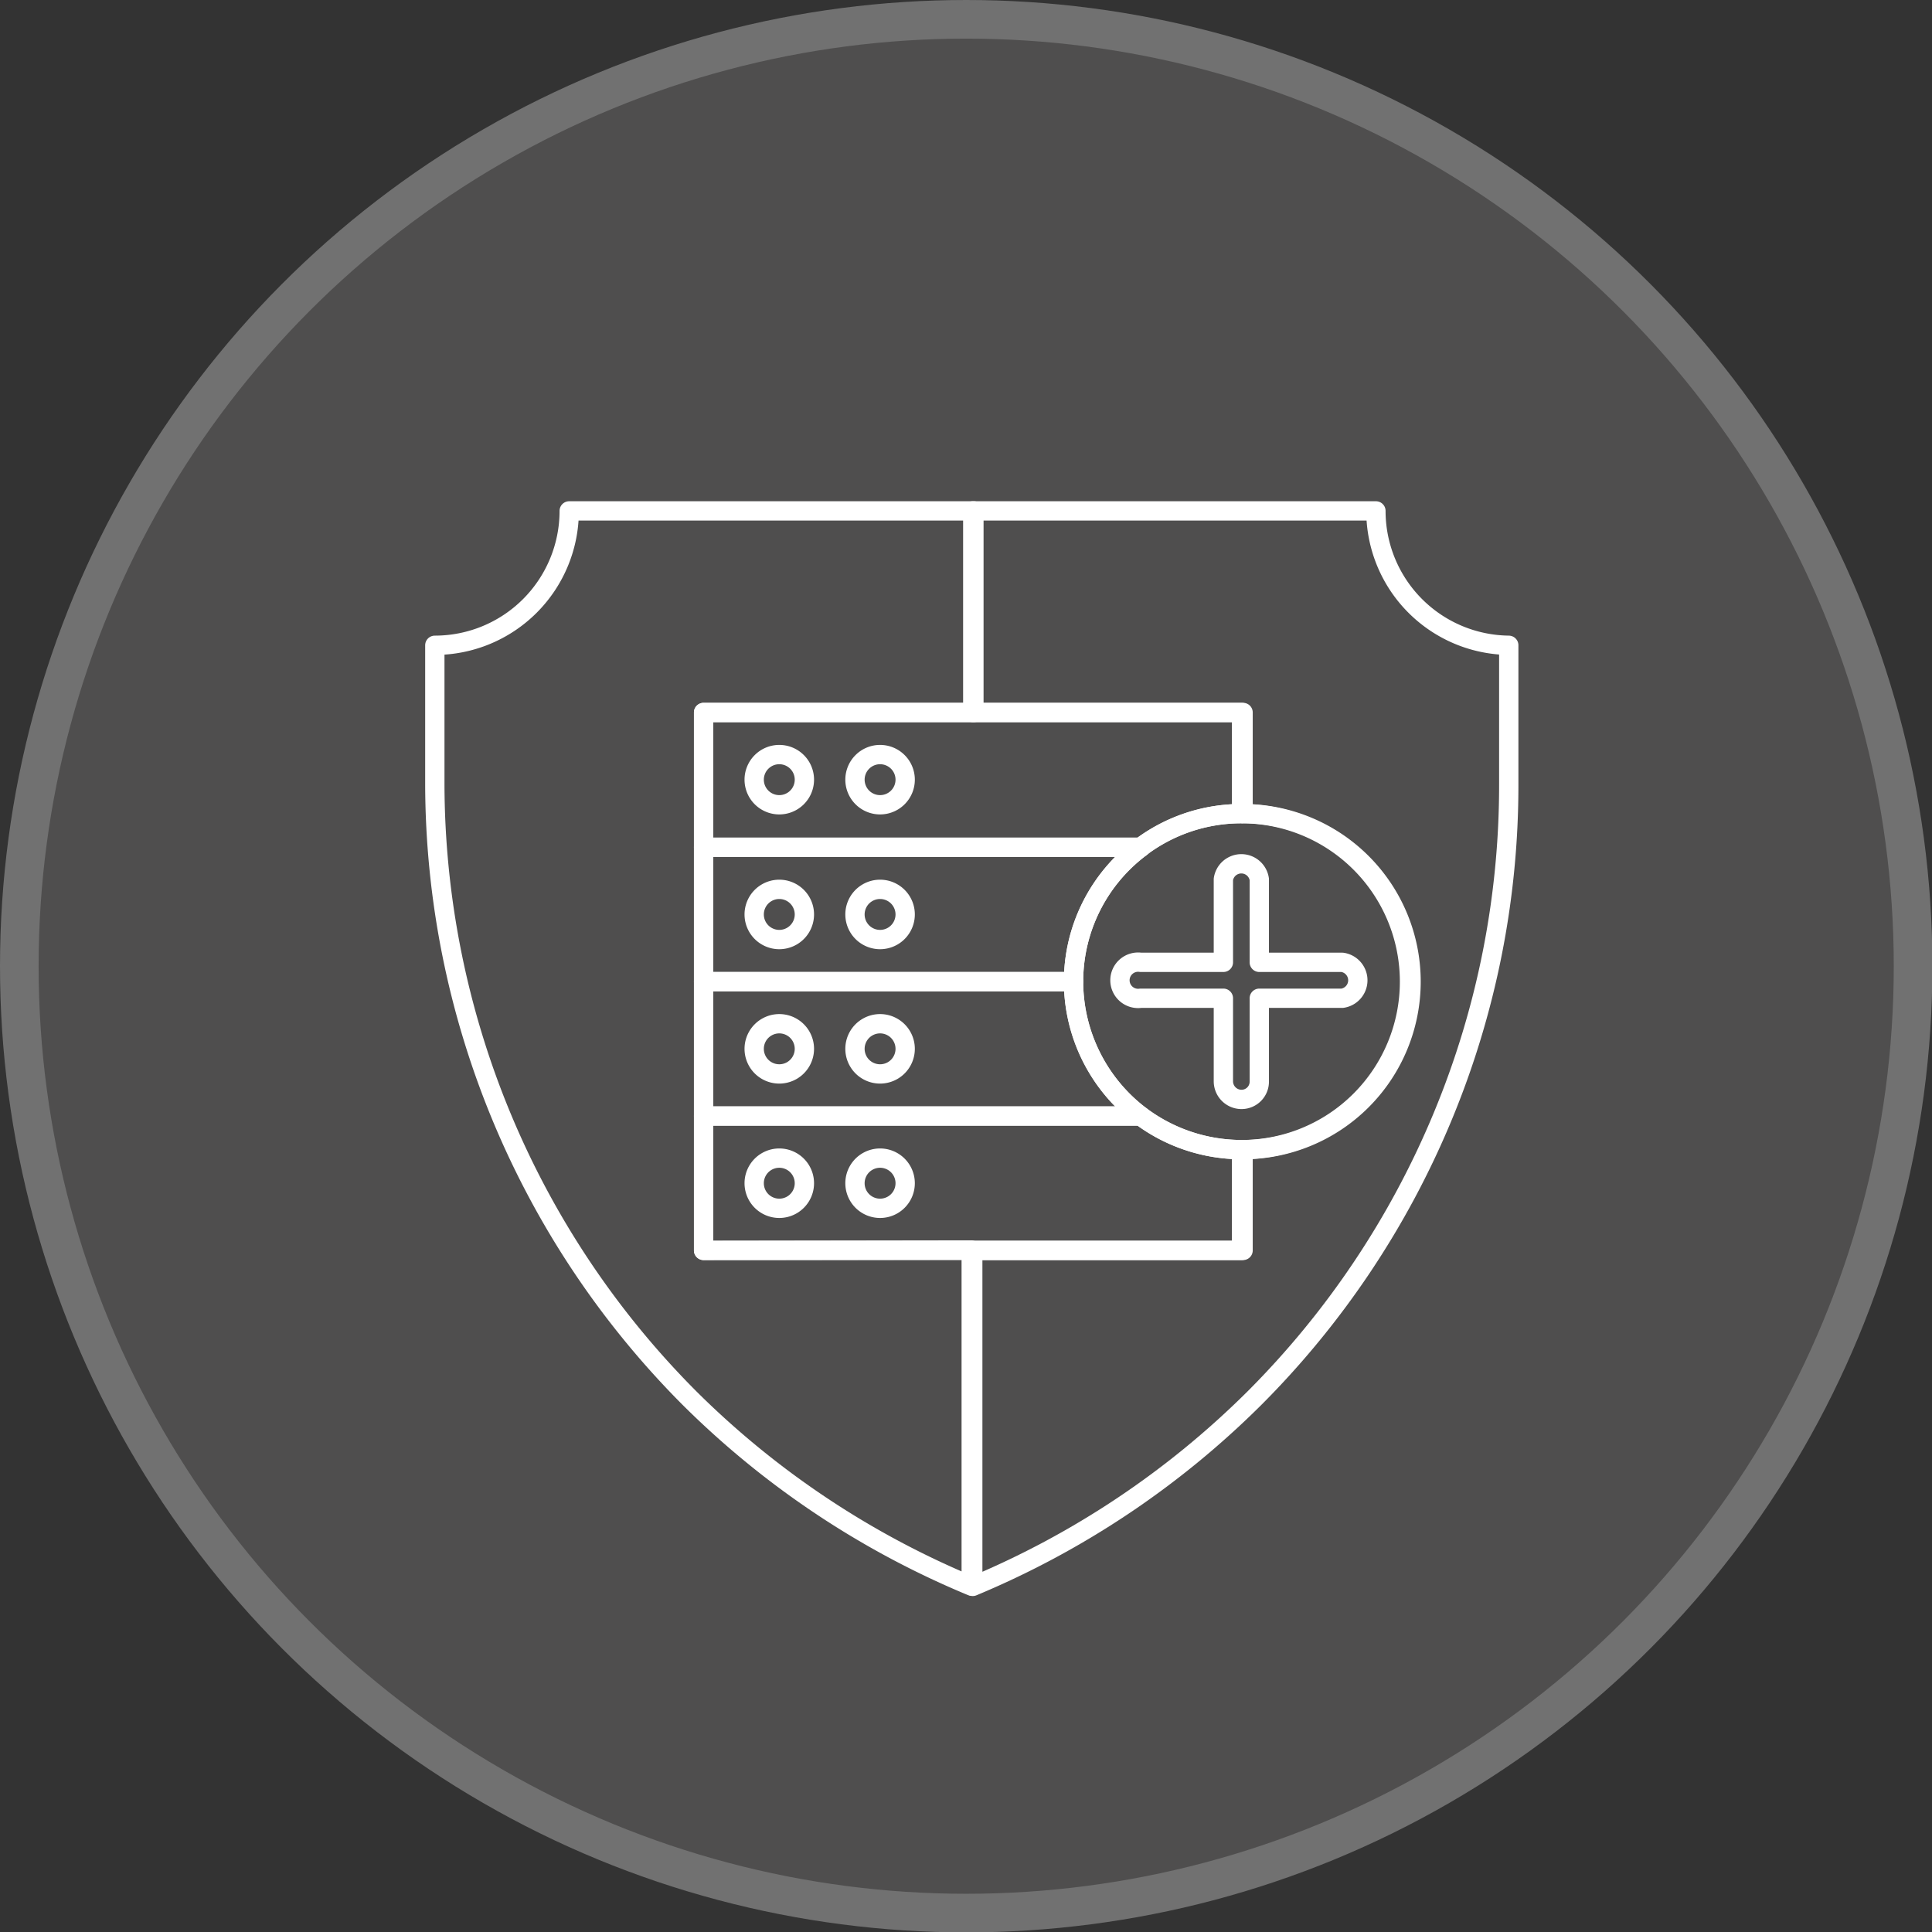
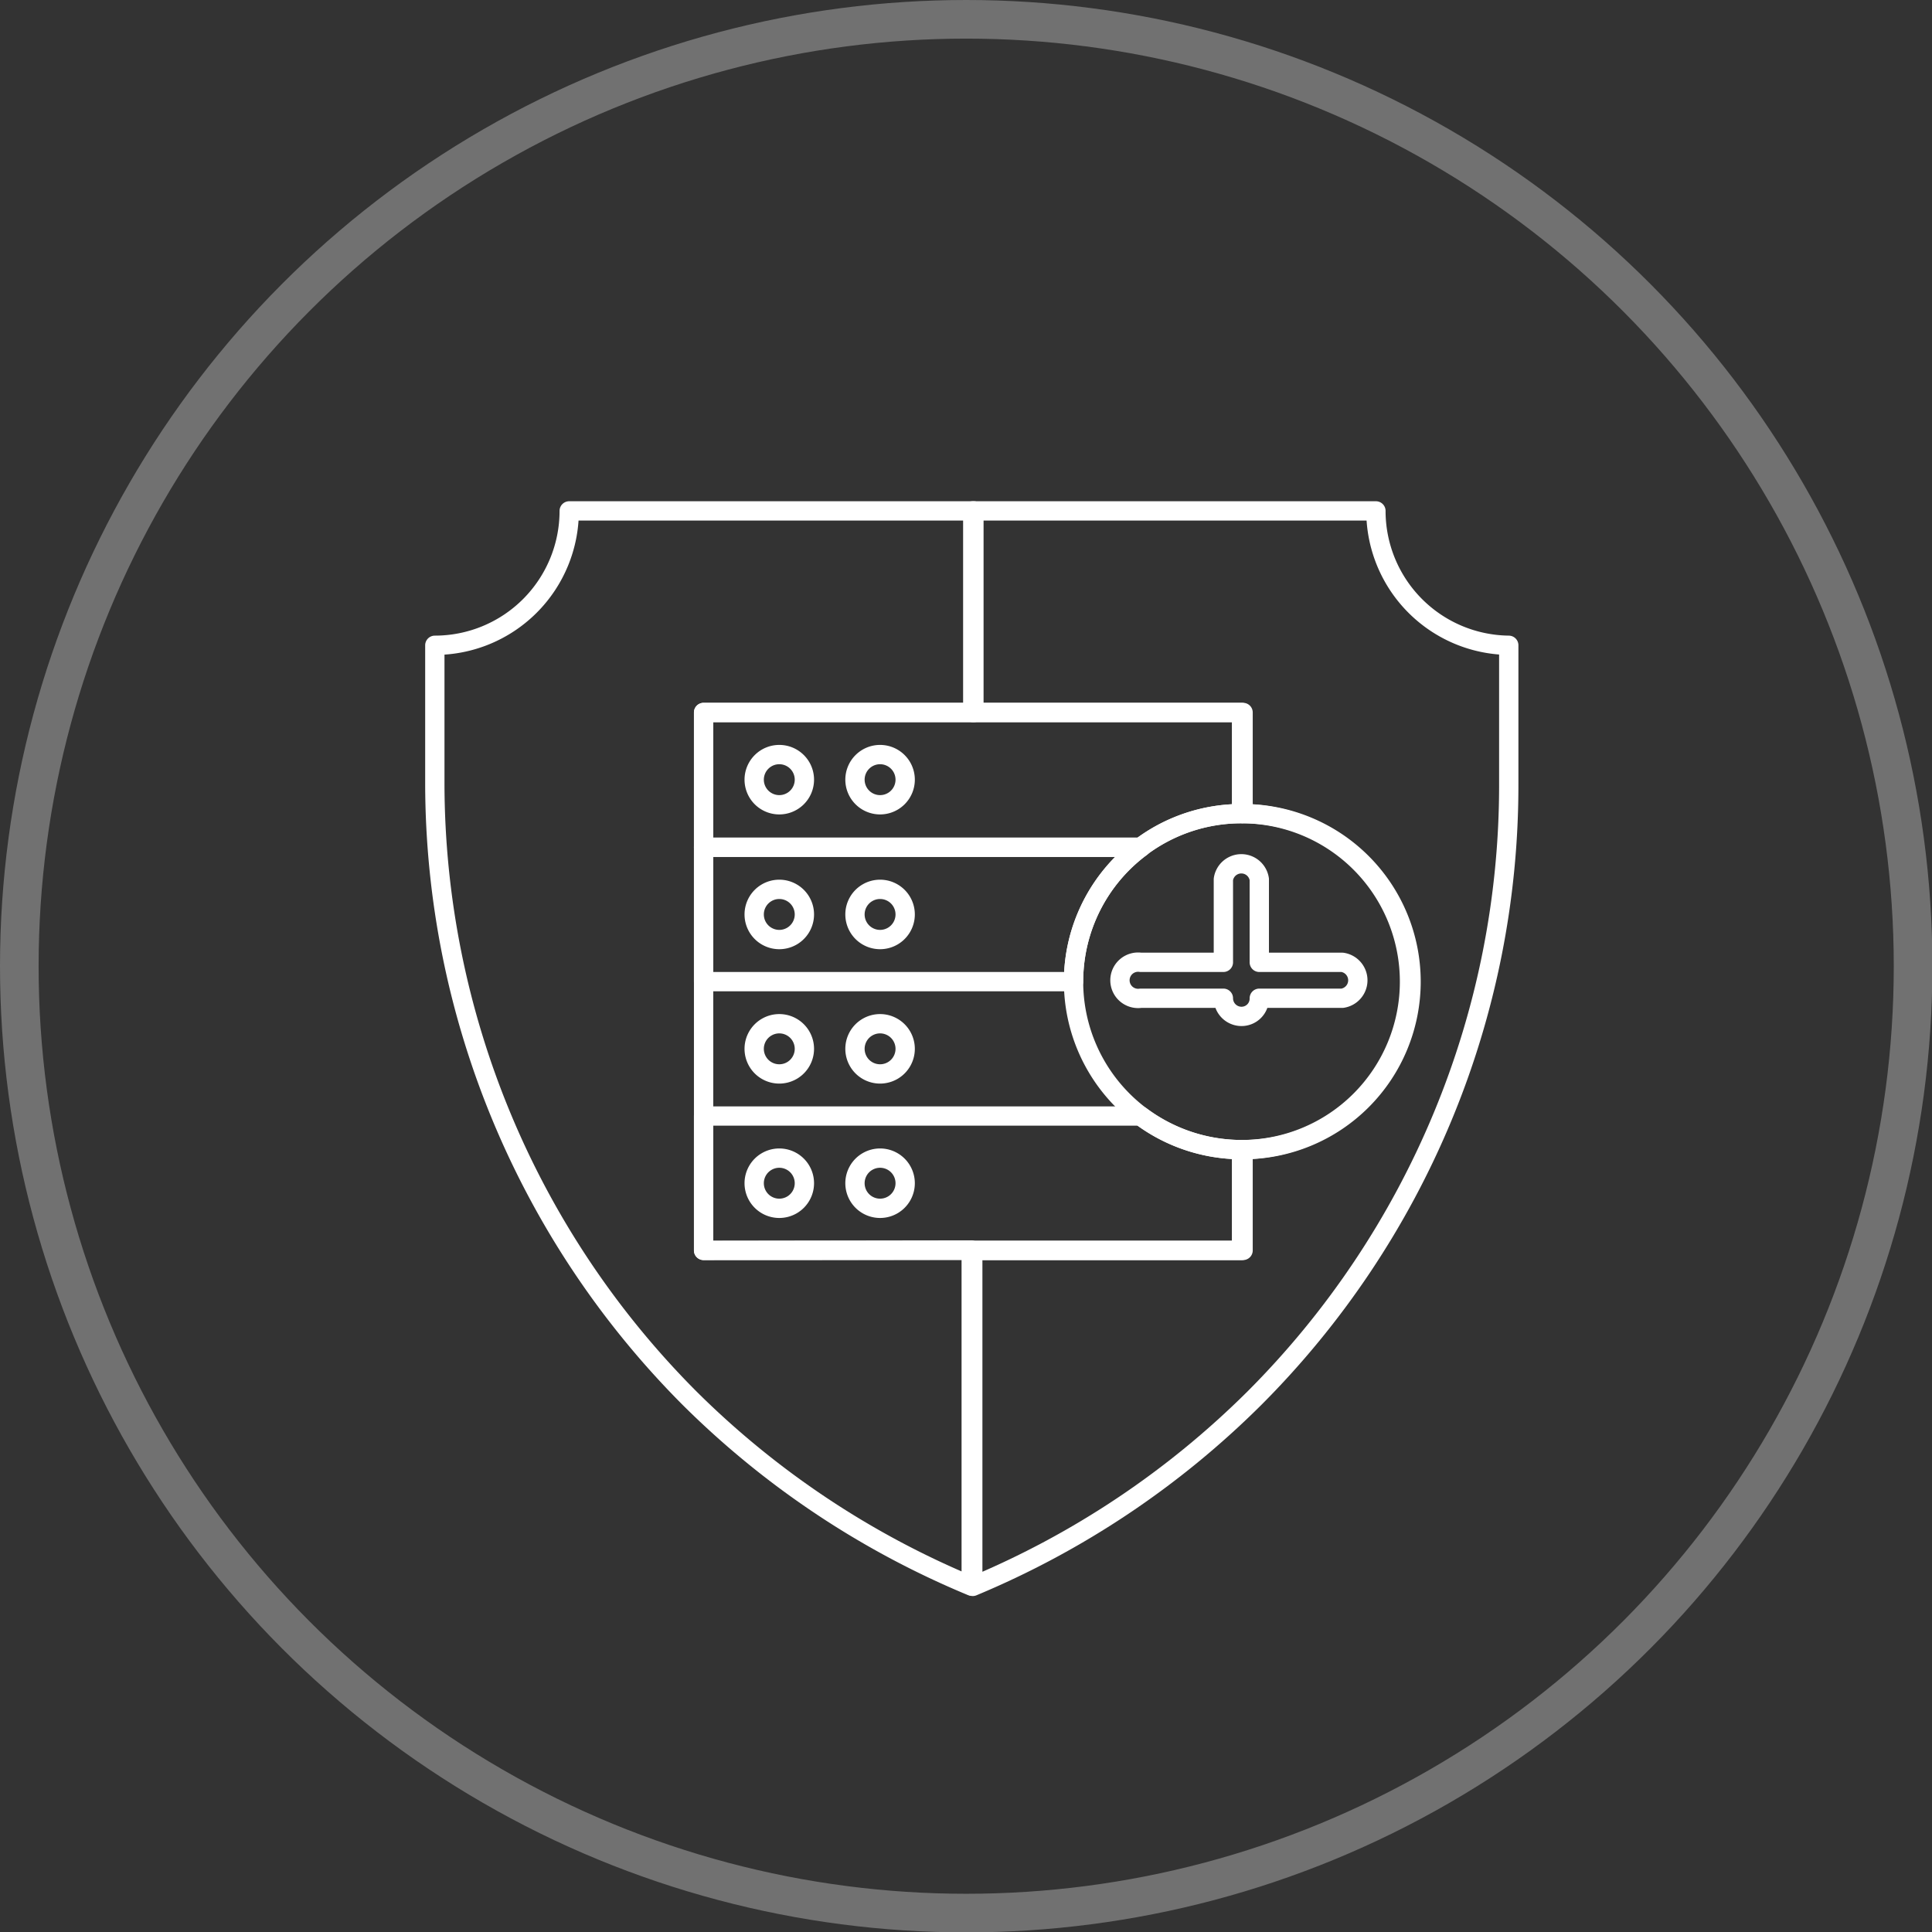
<svg xmlns="http://www.w3.org/2000/svg" viewBox="0 0 50.03 50.03">
  <rect x="0" y="0" width="50.03" height="50.03" fill="#333333" stroke="none" />
  <defs>
    <style>.cls-1{fill:#4f4e4e;}.cls-2,.cls-3{fill:none;}.cls-2{stroke:#717171;}.cls-3{stroke:#fff;stroke-linecap:round;stroke-linejoin:round;stroke-width:0.5px;}</style>
  </defs>
  <g id="Layer_2" data-name="Layer 2">
    <g id="Text">
      <g id="Ellipse_19" data-name="Ellipse 19">
-         <circle class="cls-1" cx="25.02" cy="25.02" r="24.68" />
        <circle class="cls-2" cx="25.02" cy="25.02" r="24.52" />
      </g>
      <path class="cls-3" d="M20.83,20.2a.65.65,0,1,1-.65-.66A.65.65,0,0,1,20.83,20.2Z" />
      <path class="cls-3" d="M23.44,20.2a.65.65,0,1,1-.65-.66A.65.65,0,0,1,23.44,20.2Z" />
      <path class="cls-3" d="M20.83,23.68a.65.65,0,0,1-1.3,0,.65.65,0,1,1,1.3,0Z" />
      <path class="cls-3" d="M23.44,23.68a.65.65,0,0,1-1.3,0,.65.65,0,1,1,1.3,0Z" />
      <path class="cls-3" d="M20.83,27.16a.65.65,0,1,1-1.3,0,.65.65,0,1,1,1.3,0Z" />
      <path class="cls-3" d="M23.44,27.16a.65.65,0,0,1-1.3,0,.65.65,0,1,1,1.3,0Z" />
      <path class="cls-3" d="M20.83,30.64a.65.65,0,0,1-1.3,0,.65.65,0,1,1,1.3,0Z" />
      <path class="cls-3" d="M23.44,30.64a.65.65,0,0,1-1.3,0,.65.65,0,1,1,1.3,0Z" />
      <path class="cls-3" d="M18.22,32.38V18.45h7V13.23H14.74a3.48,3.48,0,0,1-3.48,3.48V20.3a22.58,22.58,0,0,0,6.59,15.9h0a22.68,22.68,0,0,0,7.3,4.87v-8.7Z" />
      <path class="cls-3" d="M35.63,13.23H25.19v5.22h7v2.62a4.35,4.35,0,1,1,0,8.7v2.61h-7v8.7a22.74,22.74,0,0,0,7.29-4.87h0a22.54,22.54,0,0,0,4.88-7.3,22.36,22.36,0,0,0,1.71-8.6V16.71A3.48,3.48,0,0,1,35.63,13.23Z" />
      <path class="cls-3" d="M18.22,28.9v3.48H32.15V29.77a4.38,4.38,0,0,1-2.61-.87Z" />
-       <path class="cls-3" d="M27.8,25.42H18.22V28.9H29.54A4.38,4.38,0,0,1,27.8,25.42Z" />
      <path class="cls-3" d="M29.55,21.94H18.22v3.48H27.8A4.33,4.33,0,0,1,29.55,21.94Z" />
      <path class="cls-3" d="M32.15,21.07V18.45H18.22v3.49H29.54A4.31,4.31,0,0,1,32.15,21.07Z" />
      <path class="cls-3" d="M36.5,25.42a4.35,4.35,0,1,1-4.35-4.35A4.35,4.35,0,0,1,36.5,25.42Z" />
-       <path class="cls-3" d="M34.76,24.92H32.61V22.77a.47.47,0,0,0-.93,0v2.15H29.54a.47.47,0,1,0,0,.93h2.14V28a.47.47,0,0,0,.47.47.46.46,0,0,0,.46-.47V25.85h2.15a.47.47,0,0,0,0-.93Z" />
+       <path class="cls-3" d="M34.76,24.92H32.61V22.77a.47.47,0,0,0-.93,0v2.15H29.54a.47.47,0,1,0,0,.93h2.14a.47.47,0,0,0,.47.47.46.46,0,0,0,.46-.47V25.85h2.15a.47.47,0,0,0,0-.93Z" />
    </g>
  </g>
</svg>